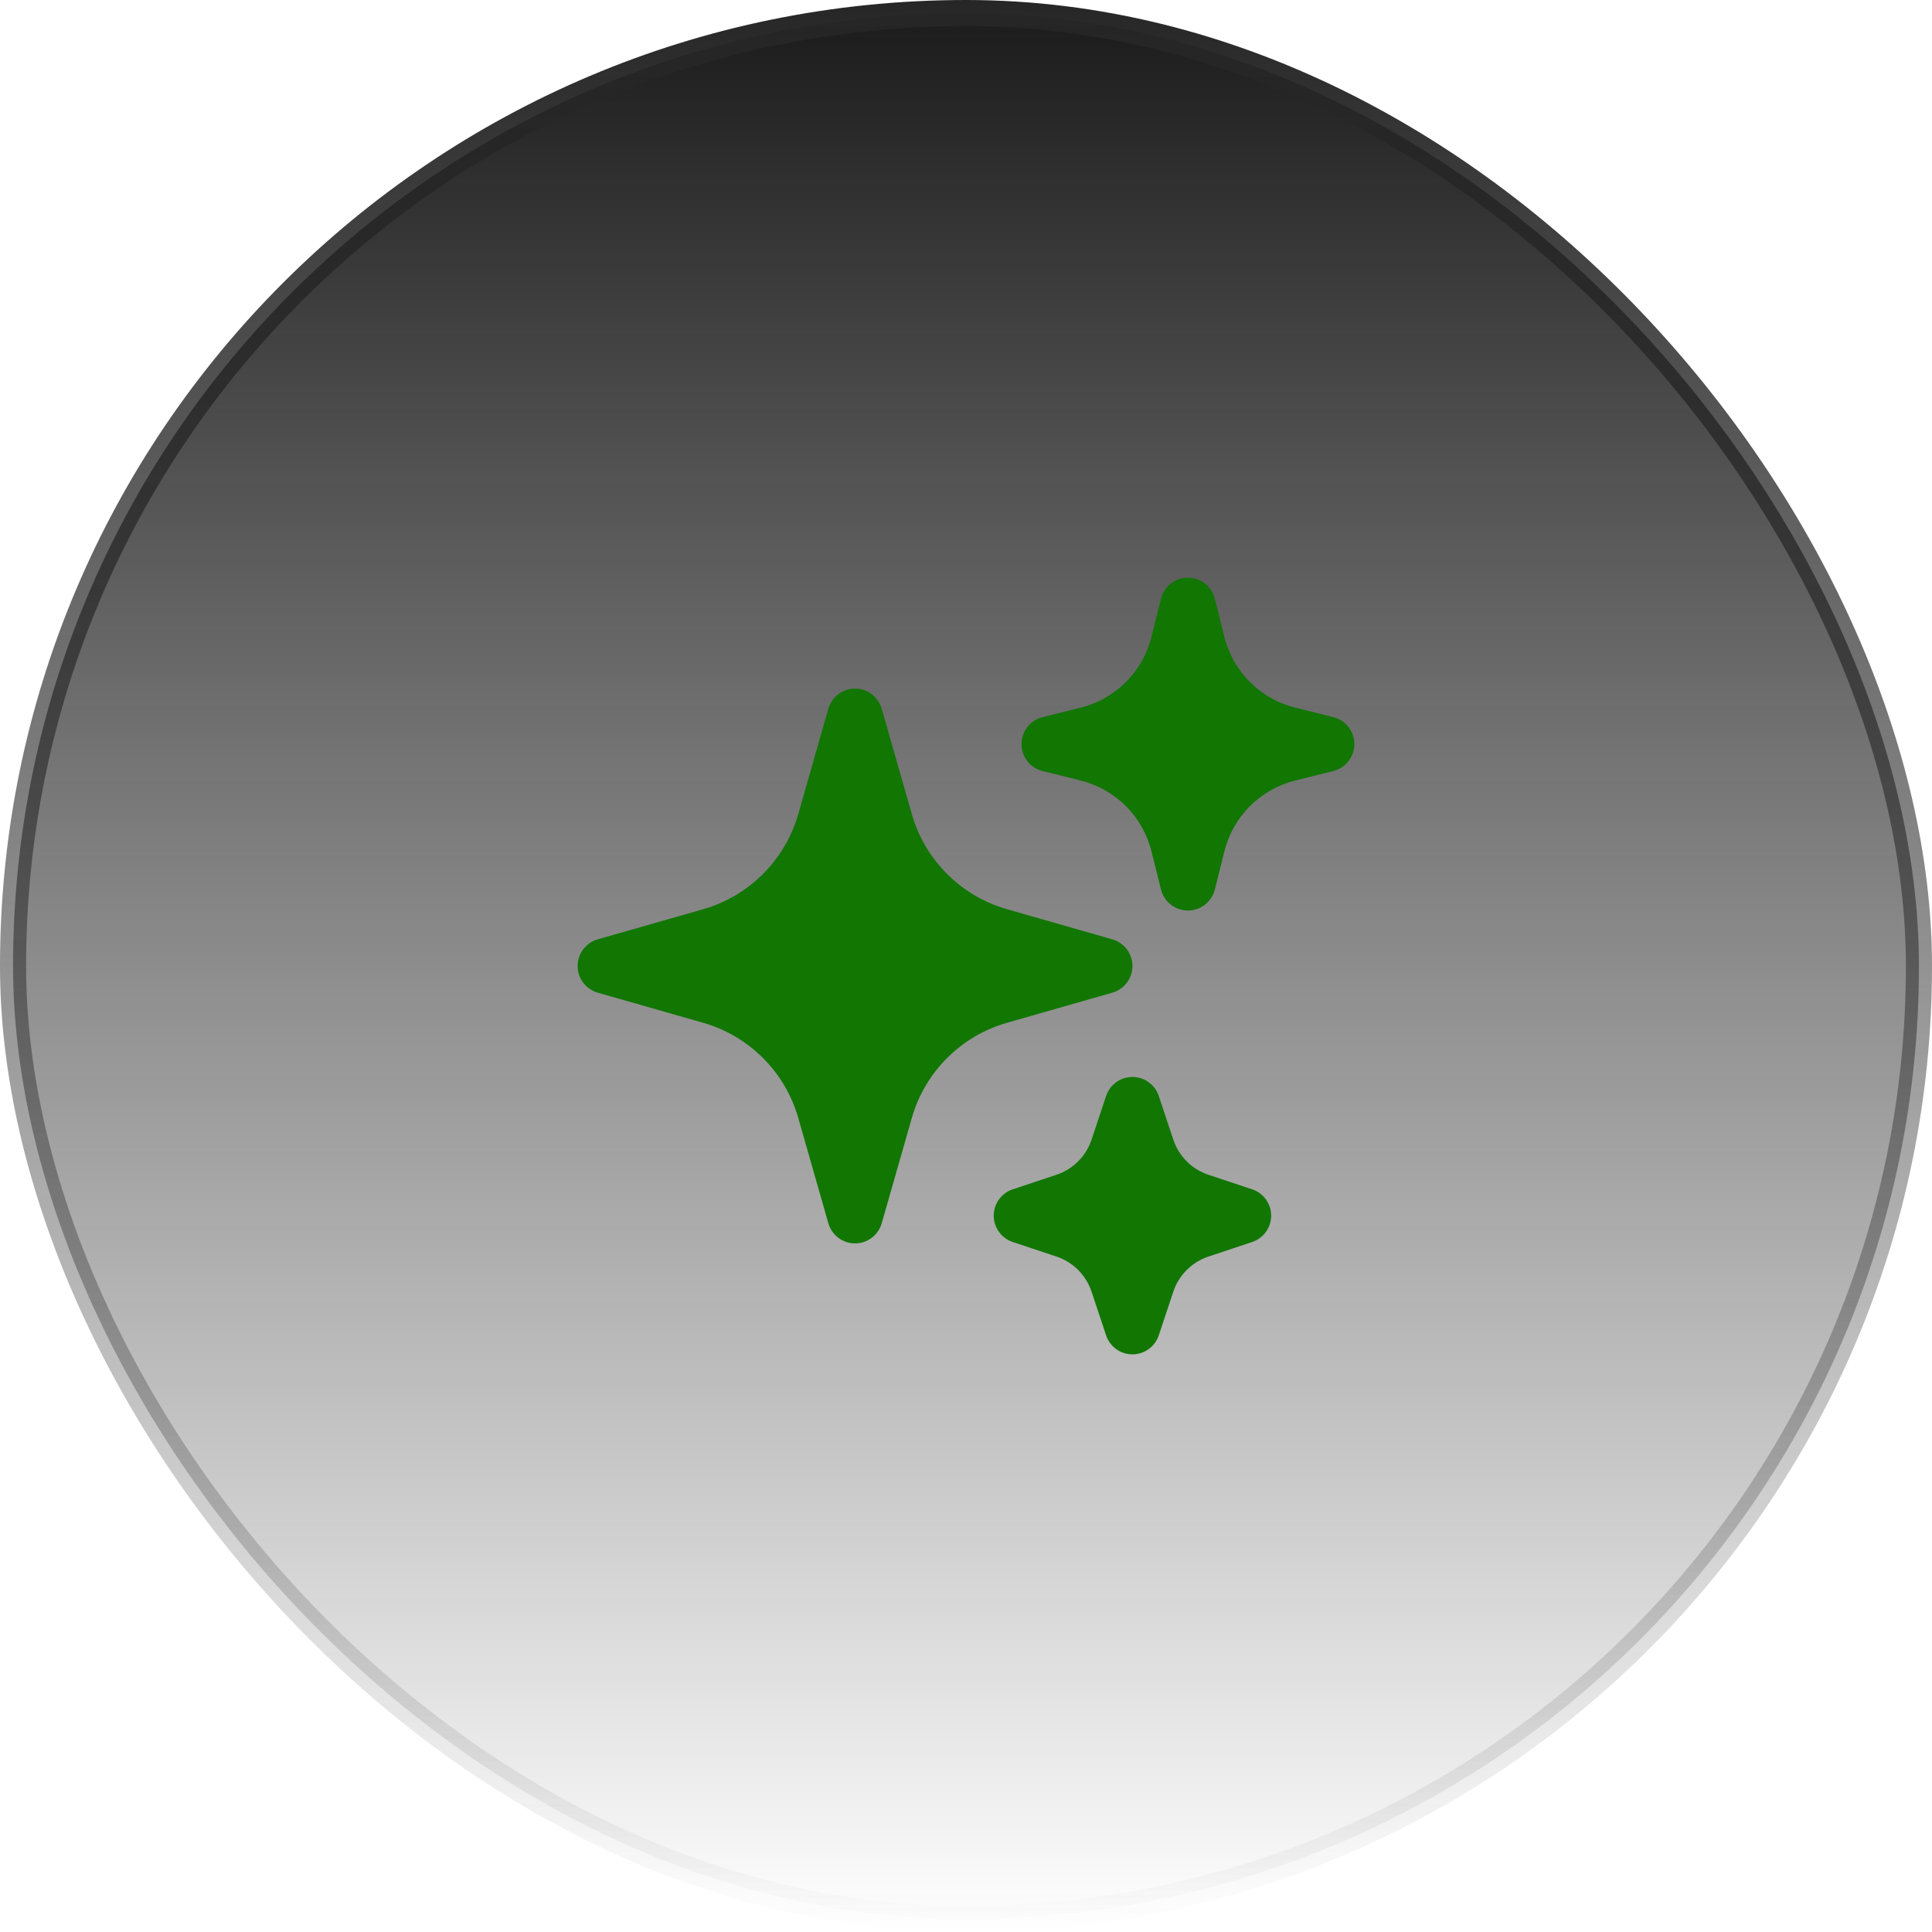
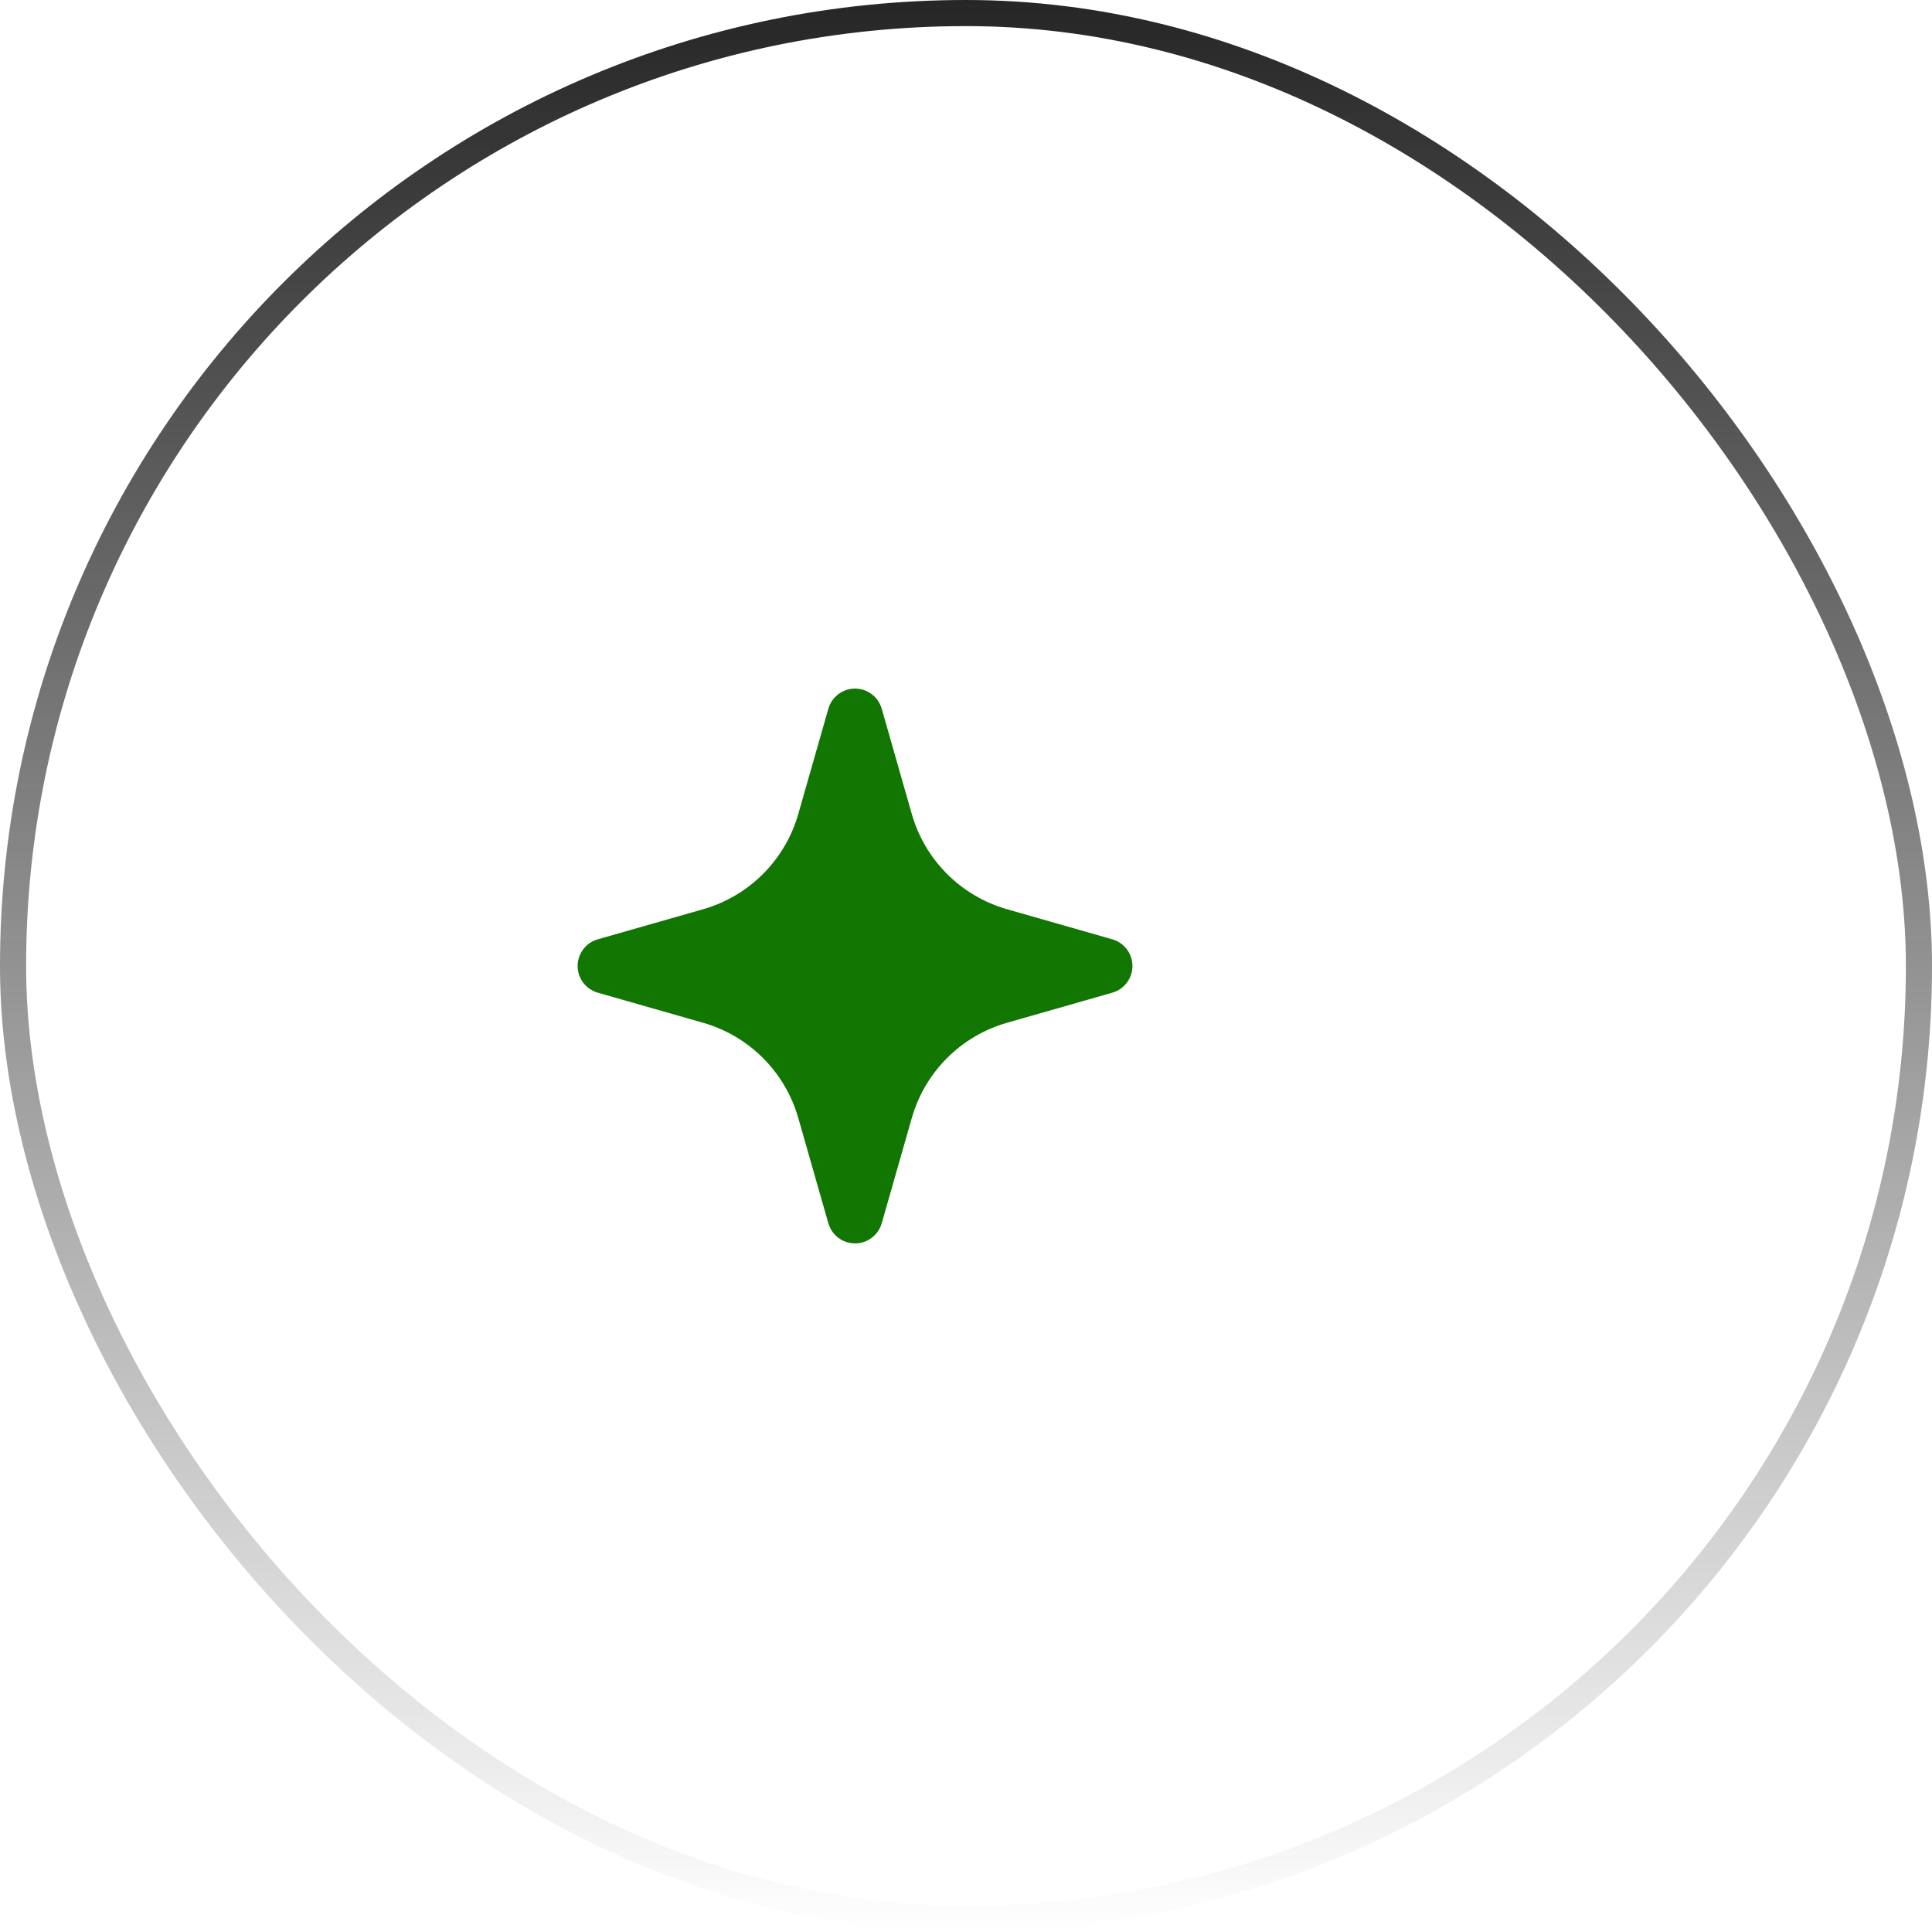
<svg xmlns="http://www.w3.org/2000/svg" width="74" height="74" viewBox="0 0 74 74" fill="none">
-   <rect x="0.5" y="0.5" width="73" height="73" rx="36.5" fill="url(#paint0_linear_120_19335)" />
  <rect x="0.5" y="0.5" width="73" height="73" rx="36.5" stroke="url(#paint1_linear_120_19335)" />
  <path fill-rule="evenodd" clip-rule="evenodd" d="M32.75 26.375C33.224 26.375 33.641 26.689 33.772 27.146L34.924 31.178C35.428 32.943 36.807 34.322 38.572 34.826L42.604 35.978C43.06 36.109 43.375 36.526 43.375 37C43.375 37.474 43.06 37.891 42.604 38.022L38.572 39.174C36.807 39.678 35.428 41.057 34.924 42.822L33.772 46.854C33.641 47.31 33.224 47.625 32.75 47.625C32.276 47.625 31.859 47.31 31.728 46.854L30.576 42.822C30.072 41.057 28.693 39.678 26.928 39.174L22.896 38.022C22.439 37.891 22.125 37.474 22.125 37C22.125 36.526 22.439 36.109 22.896 35.978L26.928 34.826C28.693 34.322 30.072 32.943 30.576 31.178L31.728 27.146C31.859 26.689 32.276 26.375 32.75 26.375Z" fill="#117602" />
-   <path fill-rule="evenodd" clip-rule="evenodd" d="M45.5 22.125C45.987 22.125 46.413 22.457 46.531 22.93L46.898 24.397C47.231 25.729 48.271 26.769 49.603 27.102L51.07 27.469C51.543 27.587 51.875 28.012 51.875 28.5C51.875 28.988 51.543 29.413 51.07 29.531L49.603 29.898C48.271 30.231 47.231 31.271 46.898 32.603L46.531 34.07C46.413 34.543 45.987 34.875 45.5 34.875C45.013 34.875 44.587 34.543 44.469 34.07L44.102 32.603C43.769 31.271 42.729 30.231 41.397 29.898L39.93 29.531C39.457 29.413 39.125 28.988 39.125 28.5C39.125 28.012 39.457 27.587 39.93 27.469L41.397 27.102C42.729 26.769 43.769 25.729 44.102 24.397L44.469 22.93C44.587 22.457 45.013 22.125 45.5 22.125Z" fill="#117602" />
-   <path fill-rule="evenodd" clip-rule="evenodd" d="M43.375 41.25C43.832 41.25 44.238 41.543 44.383 41.977L44.941 43.652C45.153 44.287 45.651 44.785 46.285 44.996L47.961 45.554C48.395 45.699 48.688 46.105 48.688 46.562C48.688 47.02 48.395 47.426 47.961 47.571L46.285 48.129C45.651 48.34 45.153 48.838 44.941 49.473L44.383 51.148C44.238 51.582 43.832 51.875 43.375 51.875C42.918 51.875 42.512 51.582 42.367 51.148L41.809 49.473C41.597 48.838 41.099 48.34 40.465 48.129L38.789 47.571C38.355 47.426 38.062 47.02 38.062 46.562C38.062 46.105 38.355 45.699 38.789 45.554L40.465 44.996C41.099 44.785 41.597 44.287 41.809 43.652L42.367 41.977C42.512 41.543 42.918 41.25 43.375 41.25Z" fill="#117602" />
  <defs>
    <linearGradient id="paint0_linear_120_19335" x1="37" y1="0" x2="37" y2="74" gradientUnits="userSpaceOnUse">
      <stop stop-color="#1A1A1A" />
      <stop offset="1" stop-color="#1A1A1A" stop-opacity="0" />
    </linearGradient>
    <linearGradient id="paint1_linear_120_19335" x1="37" y1="0" x2="37" y2="74" gradientUnits="userSpaceOnUse">
      <stop stop-color="#262626" />
      <stop offset="1" stop-color="#262626" stop-opacity="0" />
    </linearGradient>
  </defs>
</svg>